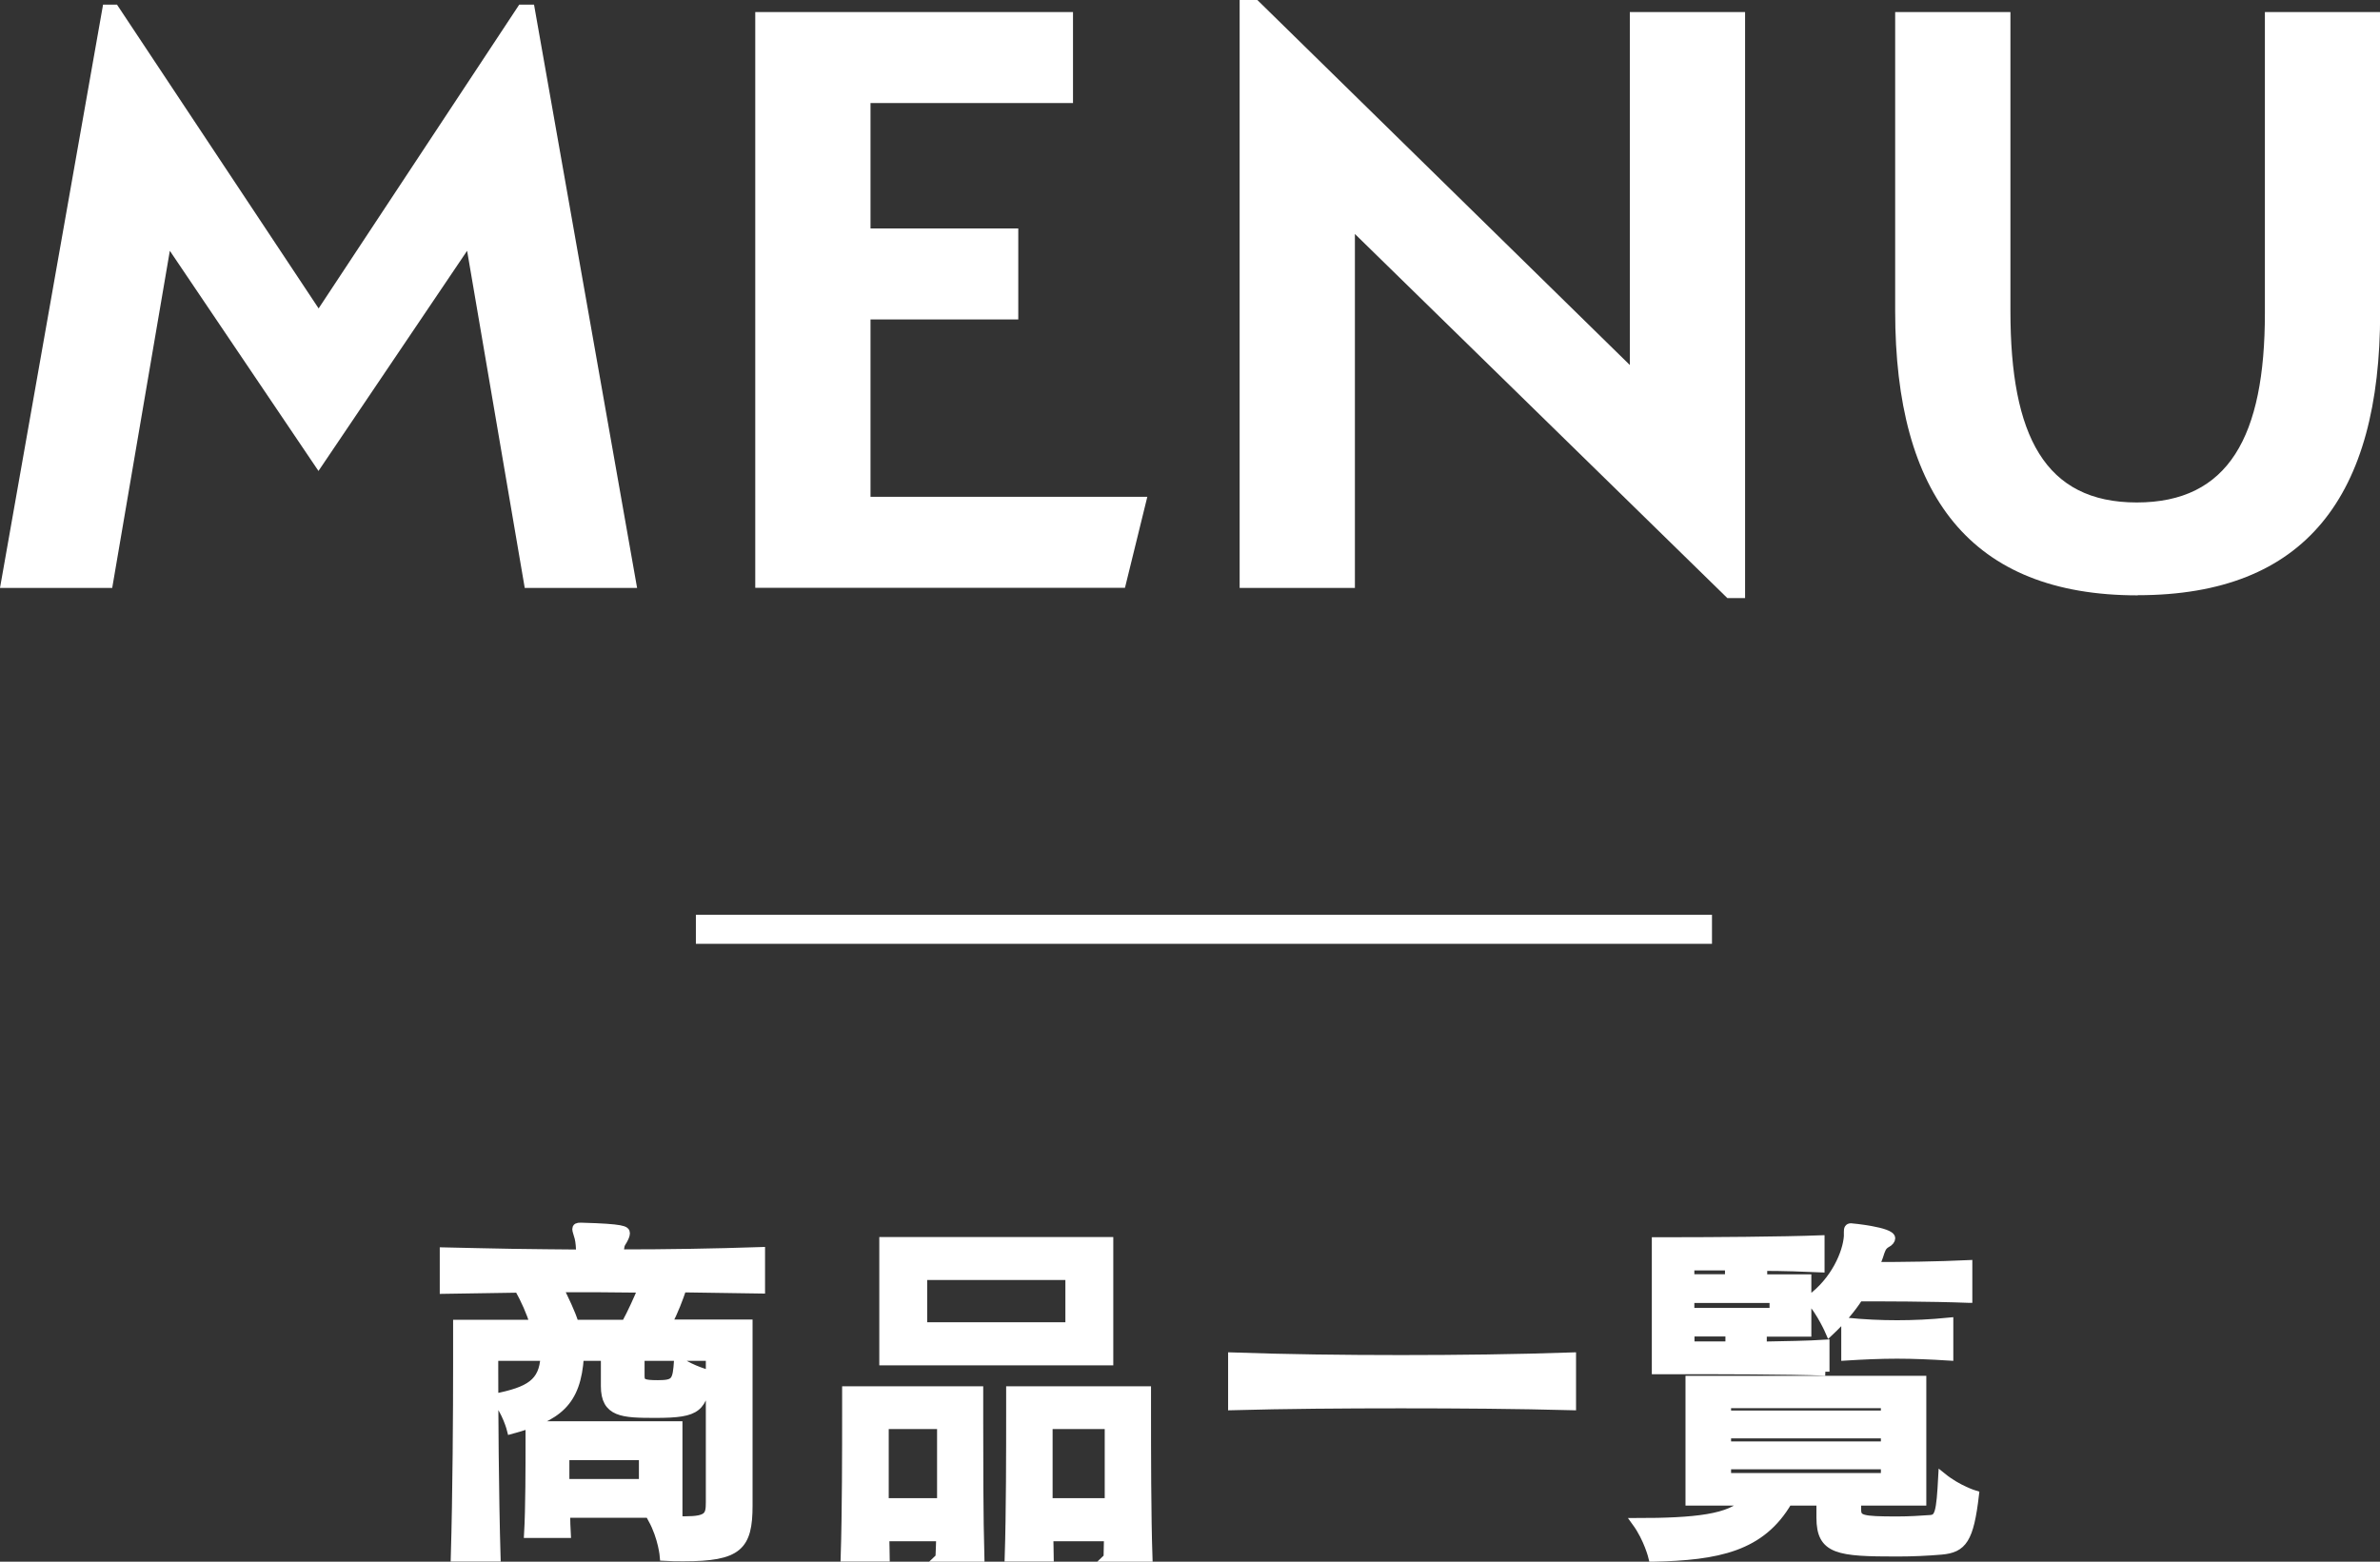
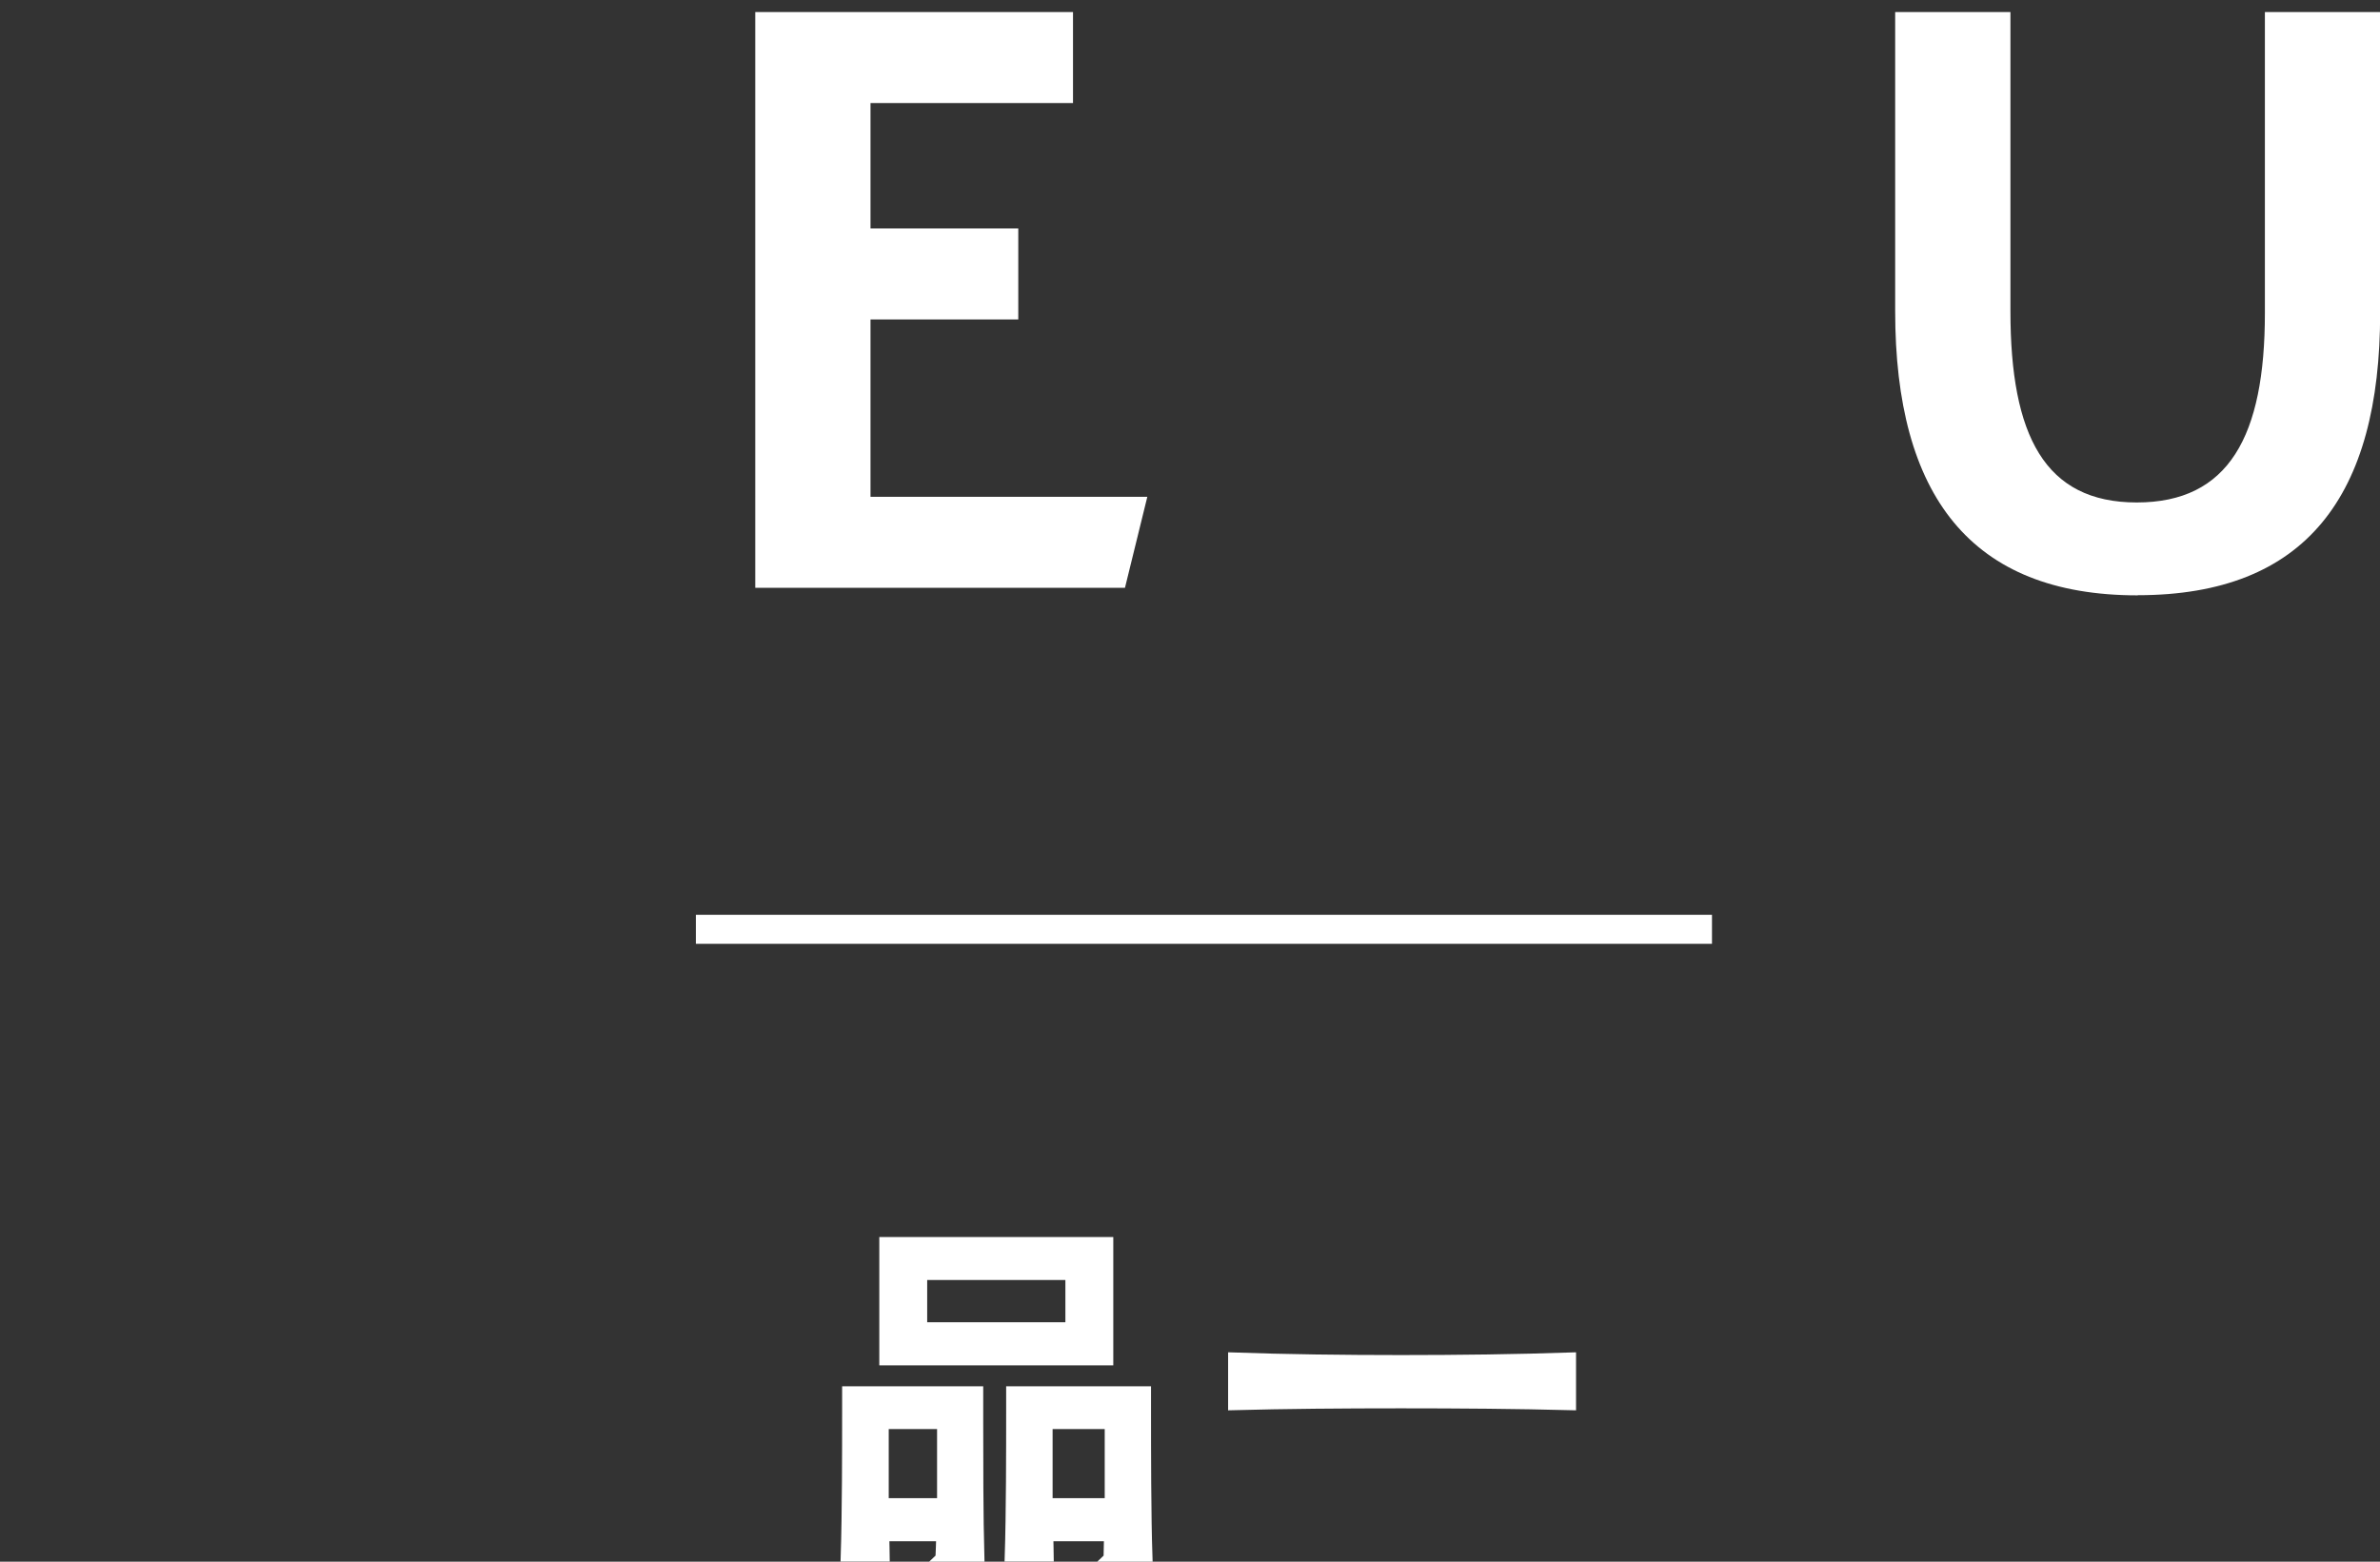
<svg xmlns="http://www.w3.org/2000/svg" id="_レイヤー_2" data-name="レイヤー 2" viewBox="0 0 163.96 107.6">
  <rect x="0" y="0" width="163.96" height="107.6" fill="#333333" stroke="none" />
  <defs>
    <style>
      .cls-1 {
        fill: none;
        stroke-miterlimit: 10;
        stroke-width: 2px;
      }

      .cls-1, .cls-2 {
        stroke: #fff;
      }

      .cls-2 {
        stroke-width: .57px;
      }

      .cls-2, .cls-3 {
        fill: #fff;
      }

      .cls-3 {
        stroke-width: 0px;
      }
    </style>
  </defs>
  <g id="bg">
    <g>
      <g>
-         <path class="cls-2" d="m48.9,93.48h-4.78v1.33c0,.47.18.57,1.2.57,1.22,0,1.3-.21,1.4-1.64,1.01.68,2.11.94,2.11.94-.47,2.34-.65,2.73-3.69,2.73-2.26,0-3.46-.05-3.46-1.9v-2.03h-1.74c-.21,3.15-1.48,4.16-4.73,5.04,0,0-.31-1.25-1.12-2.21,2.39-.47,3.33-1.04,3.43-2.83h-3.48v1.09c0,2.42.03,8.32.16,12.74h-2.86c.13-4.42.16-10.09.16-13.39v-2.7h5.3c-.26-.81-.62-1.64-1.07-2.44-1.69.03-3.46.05-5.15.08v-2.63c1.59.03,3.15.08,4.71.1,1.56.03,3.12.03,4.68.05,0-.42-.03-.81-.1-1.09-.08-.31-.16-.49-.16-.6,0-.13.08-.16.26-.16h.1c2.89.08,3.04.23,3.04.44,0,.13-.08.31-.18.49-.21.31-.21.42-.23.78v.13c3.2,0,6.42-.05,9.72-.16v2.63c-1.82-.03-3.61-.05-5.41-.08-.23.7-.57,1.59-1.01,2.44h5.56v12.53c0,2.83-.7,3.56-4.47,3.56-.42,0-.86,0-1.35-.03,0,0-.1-1.3-.81-2.6.96.08,1.69.1,2.26.1,1.61,0,1.72-.34,1.72-1.25v-10.06Zm-9.91,10.82c0,.49.03.96.05,1.38h-2.65c.1-1.69.1-4.78.1-6.4v-1.07h10.24v6.08h-7.75Zm4.11-13.08c.44-.83.83-1.69,1.14-2.44-1.92-.03-3.82-.03-5.72-.03.39.81.81,1.64,1.07,2.47h3.51Zm1.2,9.1h-5.36v1.87h5.36v-1.87Z" />
        <path class="cls-2" d="m64.73,107.31c.03-.47.03-.94.05-1.4h-3.8c0,.47.03.94.03,1.4h-2.81c.1-3.02.1-7.59.1-9.98v-1.53h9.15v2.08c0,2.52,0,6.73.08,9.44h-2.81Zm-3.87-13.52v-8.27h15.55v8.27h-15.55Zm3.98,4.39h-3.9v5.33h3.9v-5.33Zm8.84-10.27h-10.09v3.48h10.09v-3.48Zm2.63,19.4c0-.47.03-.94.03-1.4h-4.06c0,.47.03.94.03,1.4h-2.81c.1-3.02.1-7.59.1-9.98v-1.53h9.41v1.59c0,2.39,0,7.05.1,9.93h-2.81Zm.08-9.13h-4.16v5.33h4.16v-5.33Z" />
        <path class="cls-2" d="m108.29,96.88c-3.77-.1-7.8-.13-11.78-.13s-7.96.03-11.62.13v-3.41c3.72.13,7.67.18,11.62.18s7.98-.05,11.78-.18v3.41Z" />
-         <path class="cls-2" d="m127.93,103.44v.55c0,.7.29.78,2.78.78.81,0,1.61-.05,2.29-.1.57-.05.68-.44.81-2.91,1.09.88,2.24,1.22,2.24,1.22-.36,3.09-.83,3.72-2.31,3.85-.94.08-1.98.13-3.04.13-4.06,0-5.28-.13-5.28-2.39v-1.12h-2.24c-1.85,3.17-4.81,3.77-9.33,3.87,0,0-.31-1.3-1.14-2.44,4.06,0,6.55-.26,7.54-1.43h-3.85v-8.37h16.02v8.37h-4.47Zm-2.18-8.94c-2.6-.1-7.44-.1-9.98-.1h-1.69v-8.87h1.27c2.37,0,7.44-.03,10.06-.13v1.98c-1.12-.05-2.55-.1-3.95-.1v.81h3.04v3.72h-3.07v.91c1.53-.03,3.12-.05,4.32-.13v1.92Zm-6.63-7.25h-2.68v.83h2.68v-.83Zm3.07,2.24h-5.75v.91h5.75v-.91Zm-3.04,2.31h-2.7v.91h2.7v-.91Zm10.71,4.94h-10.89v.73h10.89v-.73Zm0,2.08h-10.89v.78h10.89v-.78Zm0,2.13h-10.89v.83h10.89v-.83Zm5.72-11.47c-2.55-.1-6.01-.1-7.51-.1-.52.81-1.2,1.61-2.03,2.39,0,0-.57-1.33-1.38-2.24,1.77-1.27,2.57-3.22,2.65-4.34v-.31c0-.21.03-.31.21-.31.03,0,2.76.26,2.76.75,0,.1-.1.26-.31.36-.31.18-.36.42-.44.62-.1.34-.21.6-.36.94,1.79,0,4.32-.03,6.42-.13v2.37Zm-1.3,3.98c-1.3-.08-2.44-.13-3.59-.13s-2.29.05-3.56.13v-2.39c1.3.13,2.44.18,3.56.18s2.29-.05,3.59-.18v2.39Z" />
      </g>
      <g>
-         <path class="cls-3" d="m35.77.32h1.02l7.1,40.19h-7.74l-3.97-23.23-10.24,15.17-10.24-15.17-3.97,23.23H0L7.1.32h.96l13.89,20.93L35.77.32Z" />
        <path class="cls-3" d="m52.03.83h21.89v6.27h-13.95v8.64h10.18v6.27h-10.18v12.22h19.07l-1.54,6.27h-25.47V.83Z" />
-         <path class="cls-3" d="m93.34,16.13v24.38h-7.94V0h1.22l25.66,25.15V.83h7.94v40.38h-1.22l-25.66-25.09Z" />
        <path class="cls-3" d="m147.26,41.02c-11.52,0-16.7-6.91-16.7-19.58V.83h7.94v20.61c0,8.58,2.37,13.18,8.7,13.18s8.83-4.54,8.83-13.05V.83h7.94v20.73c0,12.61-5.12,19.45-16.7,19.45Z" />
      </g>
      <line class="cls-1" x1="47.94" y1="64.03" x2="117.94" y2="64.03" />
    </g>
  </g>
</svg>